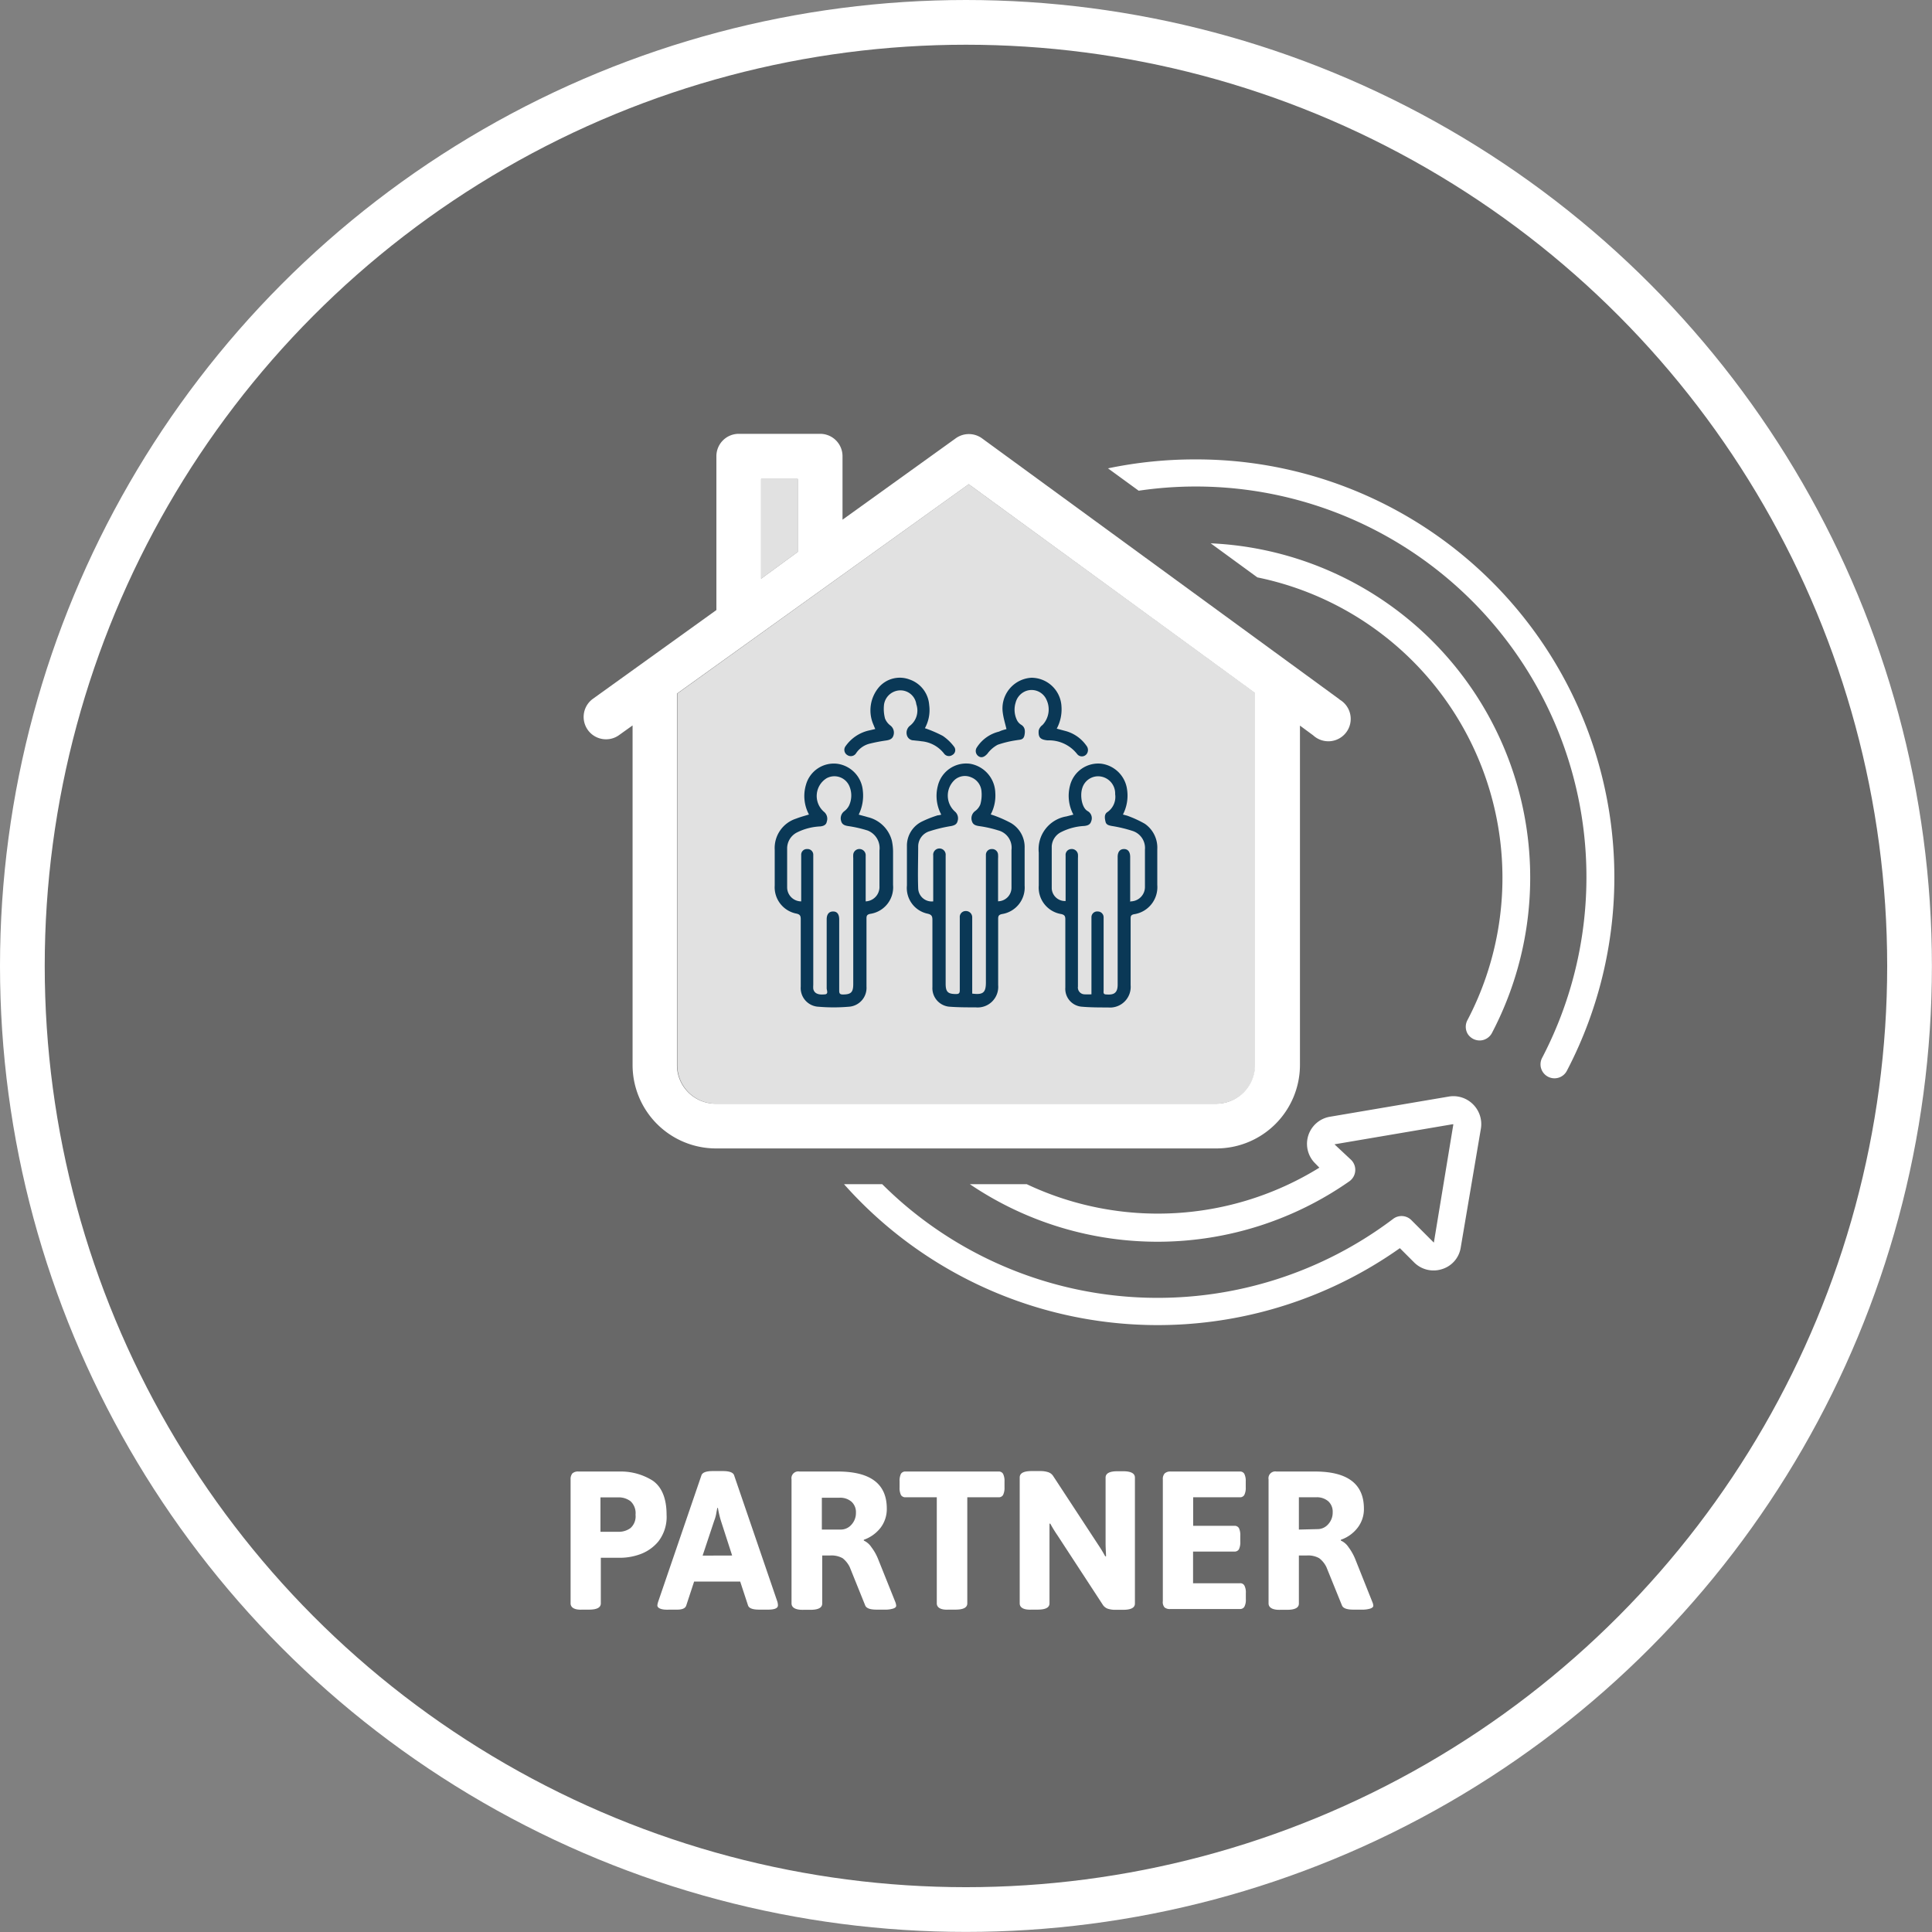
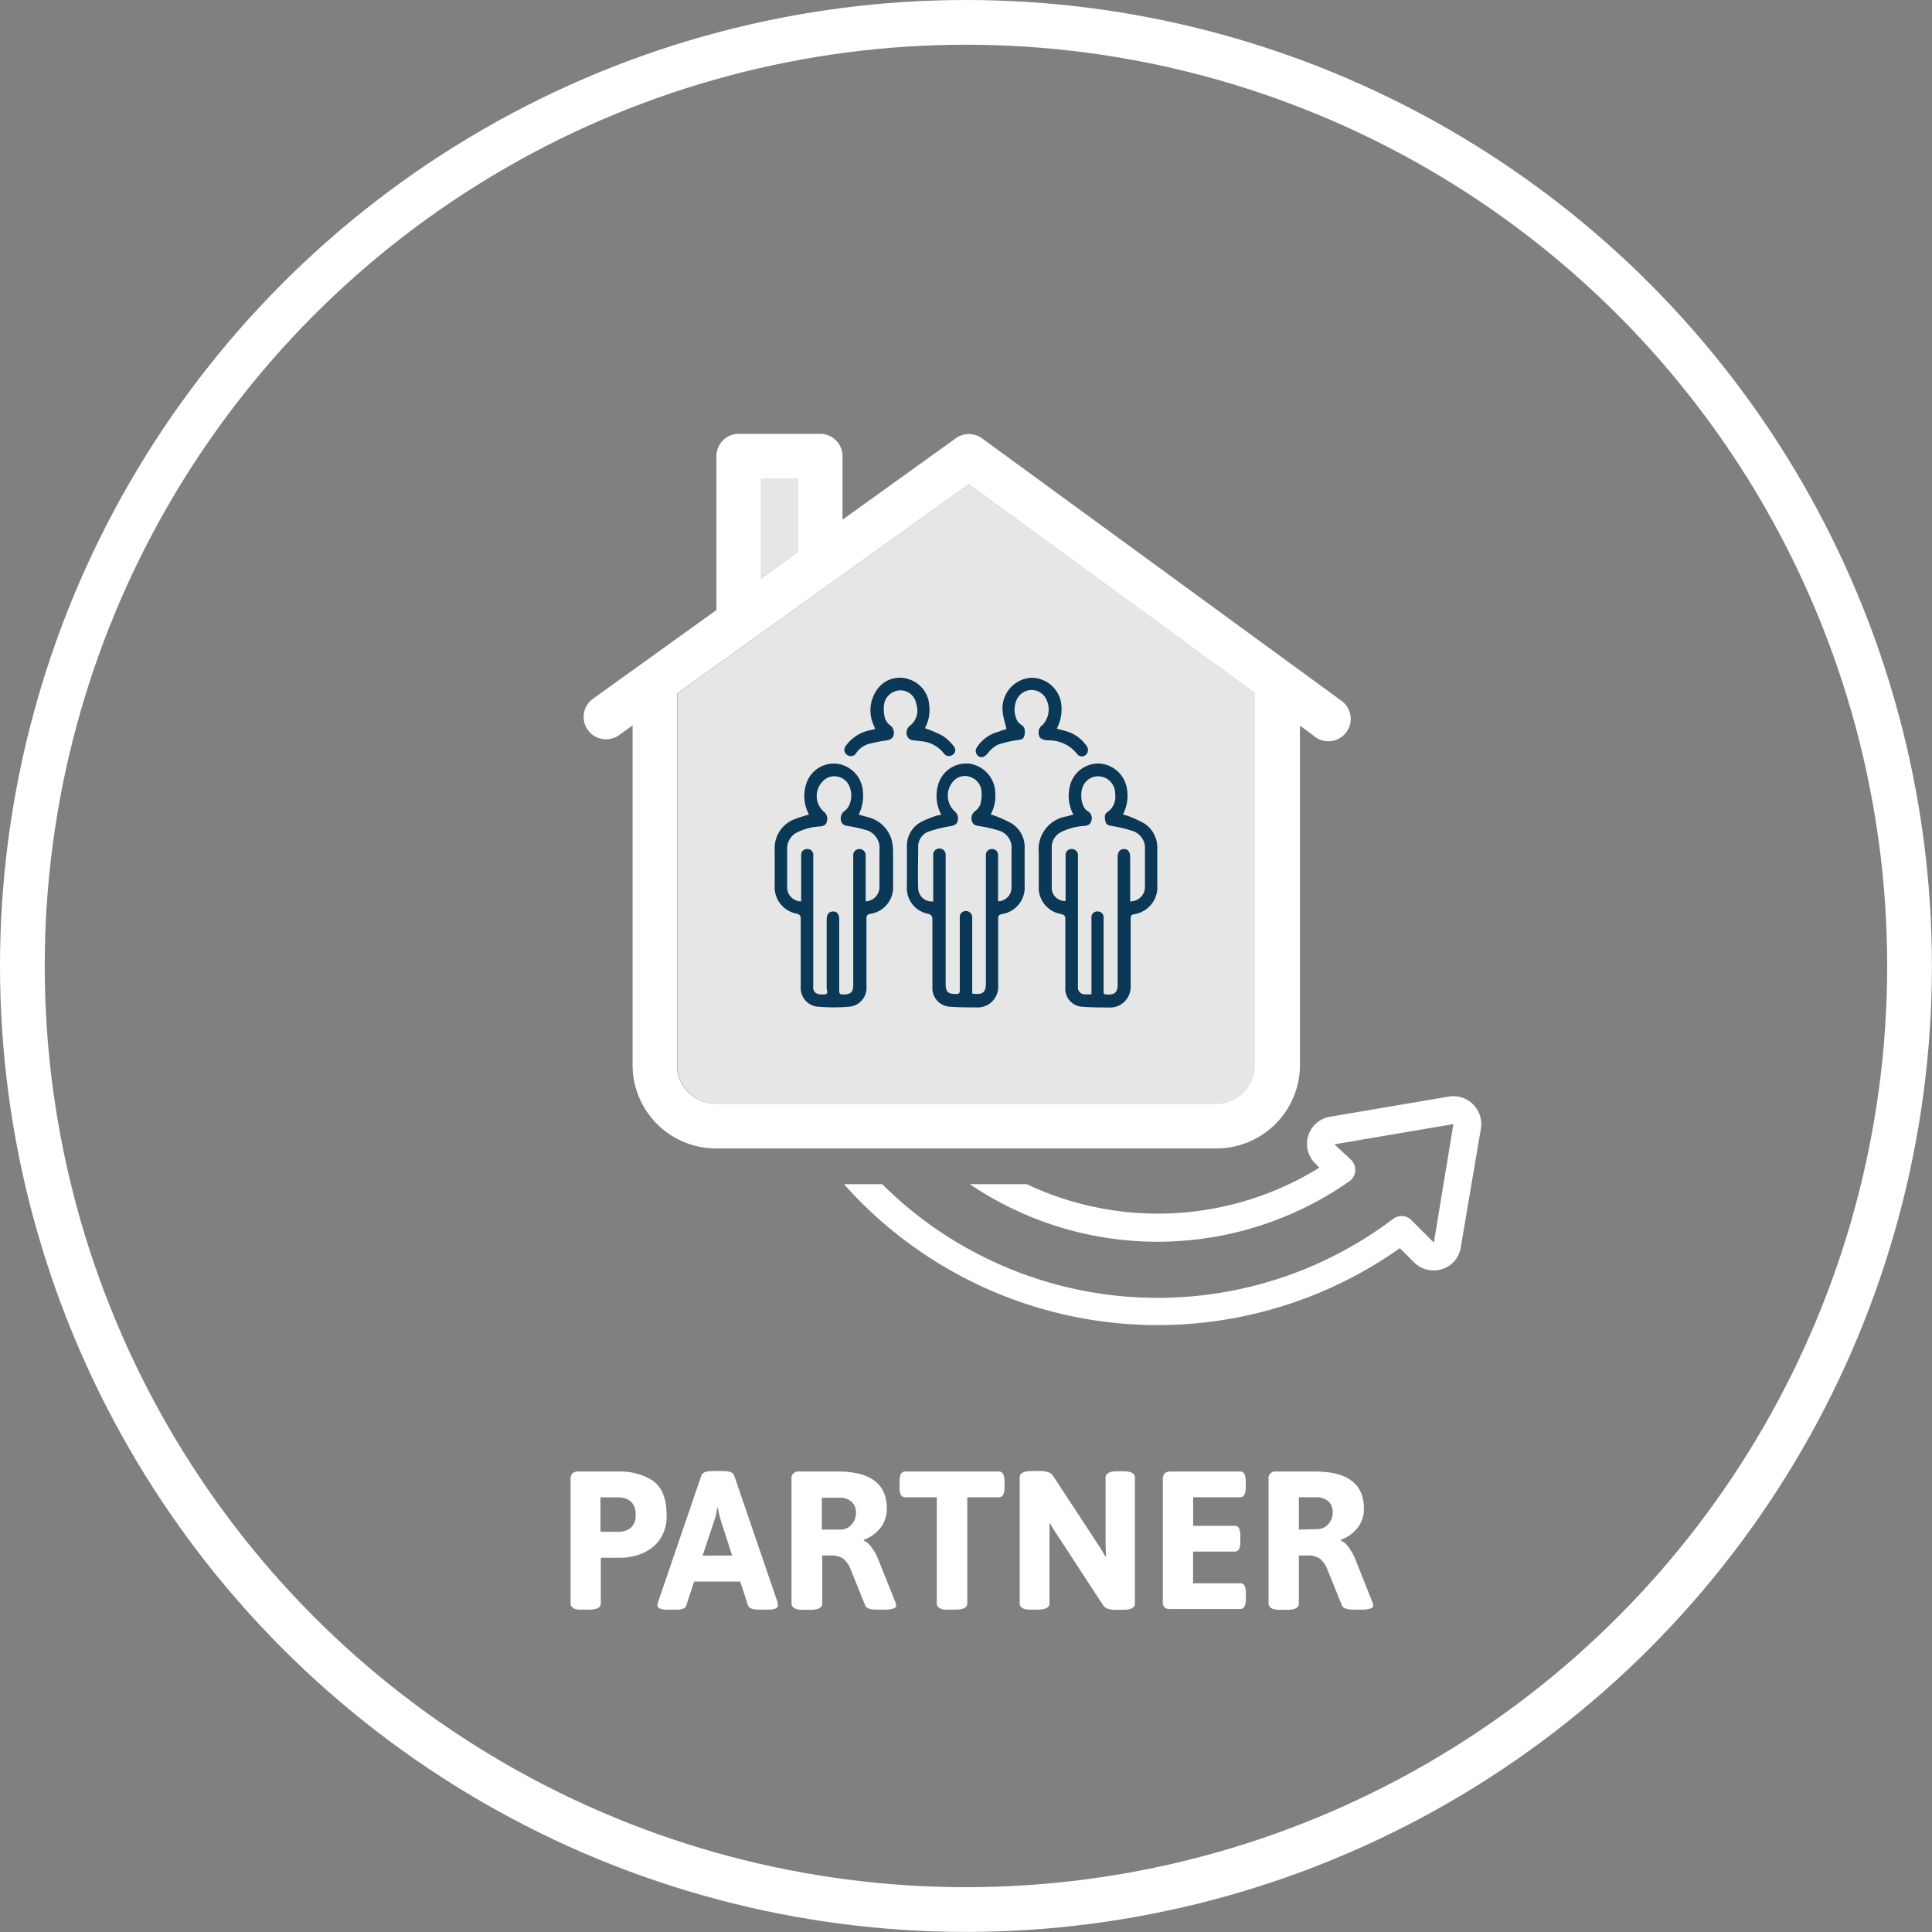
<svg xmlns="http://www.w3.org/2000/svg" viewBox="0 0 215.99 215.99">
  <rect x="0" y="0" width="215.99" height="215.99" fill="#808080" stroke="none" />
  <g id="f9c8b2aa-bcac-4dd5-8363-05f4425f1051" data-name="Ebene 2">
    <g id="a792671f-e65a-451d-9a5b-71851d688cd1" data-name="Ebene 1">
-       <circle cx="107.99" cy="107.99" r="105.49" style="fill:#303030;opacity:0.3" />
      <path d="M89.19,61.7l-4.1,3V53.54h4.1V61.7Zm19.11-7.57L75.72,77.54v41.53A4.32,4.32,0,0,0,80,123.39H136a4.33,4.33,0,0,0,4.33-4.32V77.47Z" style="fill:#fff;opacity:0.8" />
      <path d="M149.73,78.17,109.78,49a2.51,2.51,0,0,0-2.93,0l-12.66,9.1V51a2.5,2.5,0,0,0-2.5-2.5h-9.1a2.5,2.5,0,0,0-2.5,2.5v17.2l-13.8,9.92a2.5,2.5,0,0,0,1.46,4.53,2.47,2.47,0,0,0,1.46-.47l1.51-1.08v37.93A9.33,9.33,0,0,0,80,128.39H136a9.34,9.34,0,0,0,9.33-9.32V81.12l1.48,1.09a2.5,2.5,0,1,0,2.95-4ZM85.09,53.54h4.1V61.7l-4.1,3Zm55.21,65.53a4.33,4.33,0,0,1-4.33,4.32H80a4.32,4.32,0,0,1-4.32-4.32V77.54L108.3,54.13l32,23.34Z" style="fill:#fff" />
      <path d="M164.68,123.46a3.1,3.1,0,0,0-2.7-.87l-13.31,2.26a3.07,3.07,0,0,0-1.64,5.21l.47.48a34.3,34.3,0,0,1-32.71,1.85h-6.36a37.42,37.42,0,0,0,42.43-.33,1.57,1.57,0,0,0,.2-2.38l-1.87-1.75,13.18-2.24h.11l-2.18,13.23-2.53-2.53a1.55,1.55,0,0,0-2-.14,43.67,43.67,0,0,1-54.55-1.48c-.9-.76-1.76-1.56-2.59-2.38H94.36a46.91,46.91,0,0,0,62.14,7.15l1.58,1.58a3.07,3.07,0,0,0,3.14.76,3,3,0,0,0,2.08-2.39l2.26-13.33A3.11,3.11,0,0,0,164.68,123.46Z" style="fill:#fff" />
-       <path d="M173.69,73.82a46.73,46.73,0,0,0-40.07-22.46,47.39,47.39,0,0,0-9.75,1l3.43,2.5a43.67,43.67,0,0,1,45.1,63.41,1.56,1.56,0,1,0,2.77,1.44A46.73,46.73,0,0,0,173.69,73.82Z" style="fill:#fff" />
-       <path d="M158.35,70a37.41,37.41,0,0,0-23-9.26l5.22,3.81A34.29,34.29,0,0,1,164.08,114a1.57,1.57,0,0,0,0,1.58,1.59,1.59,0,0,0,1.4.74,1.57,1.57,0,0,0,1.33-.87A37.42,37.42,0,0,0,158.35,70Z" style="fill:#fff" />
      <path d="M63.79,179.25V165.39a1,1,0,0,1,.2-.67.94.94,0,0,1,.68-.21h4.62a6.69,6.69,0,0,1,3.65,1c1,.67,1.58,1.94,1.58,3.82a4.47,4.47,0,0,1-.92,3,4.71,4.71,0,0,1-2.07,1.44,6.63,6.63,0,0,1-2,.38H67.17v5.1c0,.47-.44.7-1.32.7h-.74C64.23,180,63.79,179.72,63.79,179.25Zm5.34-8a2.22,2.22,0,0,0,1.36-.42,1.75,1.75,0,0,0,.56-1.49,1.81,1.81,0,0,0-.56-1.51,2.17,2.17,0,0,0-1.36-.43h-2v3.85Z" style="fill:#fff" />
      <path d="M73.49,179.47a2,2,0,0,1,.09-.4l4.84-14.14c.11-.31.53-.47,1.25-.47h1.14c.74,0,1.16.16,1.26.47l4.84,14.14a1.55,1.55,0,0,1,.06.4c0,.32-.36.48-1.1.48h-1c-.72,0-1.13-.15-1.24-.46l-.88-2.68H77.6l-.88,2.68c-.1.31-.44.46-1,.46h-.88C73.94,180,73.49,179.79,73.49,179.47Zm8.36-5.57L80.59,170a11.7,11.7,0,0,1-.33-1.41h-.08c0,.09-.05.28-.1.58a4,4,0,0,1-.23.83l-1.3,3.91Z" style="fill:#fff" />
      <path d="M88.49,179.25V165.39a.76.76,0,0,1,.88-.88h4.29q5.48,0,5.48,4.14a3.45,3.45,0,0,1-.69,2.14,4.08,4.08,0,0,1-1.88,1.35v.09a2.06,2.06,0,0,1,.85.74,5.58,5.58,0,0,1,.73,1.28l1.94,4.84a1.4,1.4,0,0,1,.1.42c0,.14-.1.24-.33.32a3,3,0,0,1-1,.12H98c-.72,0-1.14-.15-1.27-.46L95,175.2a2.85,2.85,0,0,0-.8-1,2.56,2.56,0,0,0-1.42-.3h-.86v5.37c0,.47-.44.7-1.32.7h-.75C88.93,180,88.49,179.72,88.49,179.25ZM94,171a1.57,1.57,0,0,0,1.19-.55,1.92,1.92,0,0,0,.5-1.34,1.57,1.57,0,0,0-.49-1.22,1.93,1.93,0,0,0-1.35-.45H91.88V171Z" style="fill:#fff" />
      <path d="M104.73,179.25V167.39h-3.5a.56.56,0,0,1-.51-.26,1.8,1.8,0,0,1-.15-.84v-.68a1.8,1.8,0,0,1,.15-.84.56.56,0,0,1,.51-.26h10.41a.54.54,0,0,1,.5.26,1.78,1.78,0,0,1,.16.84v.68a1.78,1.78,0,0,1-.16.84.54.54,0,0,1-.5.26h-3.5v11.86c0,.47-.44.7-1.32.7h-.77C105.17,180,104.73,179.72,104.73,179.25Z" style="fill:#fff" />
      <path d="M114,179.25V165.17c0-.47.44-.71,1.32-.71h1a2.77,2.77,0,0,1,.88.13,1.07,1.07,0,0,1,.57.47l5,7.63c.29.43.55.86.79,1.3l.09,0c0-.34-.05-.84-.05-1.5v-7.3c0-.47.44-.71,1.32-.71h.64c.88,0,1.32.24,1.32.71v14.08c0,.47-.44.7-1.32.7h-.84a2.68,2.68,0,0,1-.87-.12,1.1,1.1,0,0,1-.58-.47l-5.06-7.75a14.38,14.38,0,0,1-.79-1.29l-.09,0c0,.34,0,.83,0,1.49v7.42c0,.47-.44.7-1.32.7h-.64C114.43,180,114,179.72,114,179.25Z" style="fill:#fff" />
      <path d="M130.19,179.7A.91.91,0,0,1,130,179V165.39a.91.91,0,0,1,.21-.67.93.93,0,0,1,.67-.21h7.73a.54.54,0,0,1,.5.26,1.78,1.78,0,0,1,.16.84v.68a1.78,1.78,0,0,1-.16.84.54.54,0,0,1-.5.26h-5.22v3.19H138a.55.55,0,0,1,.51.26,1.8,1.8,0,0,1,.15.84v.68a1.8,1.8,0,0,1-.15.84.55.55,0,0,1-.51.26h-4.62V177h5.24a.52.52,0,0,1,.5.26,1.66,1.66,0,0,1,.16.84v.68a1.66,1.66,0,0,1-.16.84.54.54,0,0,1-.5.26h-7.75A.93.93,0,0,1,130.19,179.7Z" style="fill:#fff" />
      <path d="M141.82,179.25V165.39a.76.76,0,0,1,.88-.88H147q5.47,0,5.48,4.14a3.4,3.4,0,0,1-.7,2.14,4,4,0,0,1-1.88,1.35v.09a2,2,0,0,1,.86.74,6,6,0,0,1,.73,1.28l1.93,4.84a1.22,1.22,0,0,1,.11.42c0,.14-.11.24-.33.32a3.07,3.07,0,0,1-1,.12h-.9c-.72,0-1.14-.15-1.27-.46l-1.74-4.29a2.76,2.76,0,0,0-.81-1,2.5,2.5,0,0,0-1.41-.3h-.86v5.37c0,.47-.44.7-1.32.7h-.75C142.26,180,141.82,179.72,141.82,179.25Zm5.48-8.3a1.57,1.57,0,0,0,1.19-.55,1.92,1.92,0,0,0,.5-1.34,1.57,1.57,0,0,0-.49-1.22,1.94,1.94,0,0,0-1.36-.45h-1.93V171Z" style="fill:#fff" />
      <circle cx="107.99" cy="107.99" r="105.49" style="fill:none;stroke:#fff;stroke-miterlimit:10;stroke-width:5px" />
      <path d="M120,91.07a4.46,4.46,0,0,1-.38-3.23,3.25,3.25,0,0,1,3.51-2.46A3.35,3.35,0,0,1,126,88.25a4.61,4.61,0,0,1-.46,2.81c.23.07.45.11.64.19a12.32,12.32,0,0,1,1.8.84,3.24,3.24,0,0,1,1.4,2.85c0,1.32,0,2.64,0,4a3.06,3.06,0,0,1-2.61,3.27c-.32.07-.37.2-.37.48,0,2.48,0,5,0,7.45a2.31,2.31,0,0,1-2.52,2.49c-1,0-2,0-3-.09a2,2,0,0,1-1.78-2.14q0-3.81,0-7.62c0-.35-.08-.5-.45-.59a3,3,0,0,1-2.52-3.2V95.33a3.72,3.72,0,0,1,3.1-4.06Zm6.42,9.7A1.61,1.61,0,0,0,128,99.11c0-1.37,0-2.75,0-4.13a2,2,0,0,0-1.37-2.08,15.34,15.34,0,0,0-2.34-.56c-.32-.06-.61-.13-.69-.45s-.2-.85.2-1.1a2.06,2.06,0,0,0,.87-2,1.92,1.92,0,0,0-1.79-2A1.85,1.85,0,0,0,121,88.09c-.28.82-.07,2.25.62,2.6a.91.91,0,0,1,.37,1.13c-.11.38-.41.48-.78.52a6.42,6.42,0,0,0-2.53.66,1.89,1.89,0,0,0-1.1,1.61c0,1.57,0,3.15,0,4.72a1.48,1.48,0,0,0,1.55,1.4v-.46c0-1.54,0-3.09,0-4.64a.65.65,0,0,1,.63-.71.69.69,0,0,1,.75.6,3,3,0,0,1,0,.42v14.35a.76.76,0,0,0,.69.87,7.35,7.35,0,0,0,.82,0c0-.23,0-.42,0-.6V104.4c0-.62,0-1.25,0-1.87a.64.64,0,0,1,.71-.63.65.65,0,0,1,.65.65c0,.1,0,.2,0,.3v7.87c0,.18-.07.43.24.45.72.06,1.34,0,1.33-1.1,0-4.76,0-9.51,0-14.26,0-.57.25-.88.69-.89s.71.29.71.89v5Z" style="fill:#0a3856" />
      <path d="M90.44,91.06a4.37,4.37,0,0,1-.34-3.31,3.23,3.23,0,0,1,3.53-2.36,3.32,3.32,0,0,1,2.83,3A4.8,4.8,0,0,1,96,91.07c.33.1.65.17,1,.28A3.65,3.65,0,0,1,99.71,94a5.92,5.92,0,0,1,.13,1.18c0,1.25,0,2.5,0,3.75a3,3,0,0,1-2.58,3.24c-.33.08-.39.21-.39.51q0,3.81,0,7.62a2.11,2.11,0,0,1-2,2.25,19.72,19.72,0,0,1-3.35,0,2.09,2.09,0,0,1-2-2.25q0-3.76,0-7.53c0-.36-.07-.54-.47-.63A3,3,0,0,1,86.61,99c0-1.34,0-2.67,0-4A3.45,3.45,0,0,1,89,91.52C89.46,91.34,89.94,91.21,90.44,91.06Zm-.87,9.71V97.85c0-.77,0-1.53,0-2.3a.63.63,0,0,1,.66-.63.64.64,0,0,1,.69.6c0,.29,0,.57,0,.85v13.75a3.11,3.11,0,0,0,0,.43c.1.48.51.69,1.23.62.52,0,.27-.45.27-.68,0-2.57,0-5.14,0-7.71,0-.56.25-.87.7-.88s.69.28.7.86v3.45c0,1.51,0,3,0,4.55,0,.31.09.42.41.42.9,0,1.16-.24,1.16-1.15V95.94a3,3,0,0,1,0-.42.69.69,0,0,1,.75-.6.7.7,0,0,1,.64.76c0,1.54,0,3.09,0,4.64,0,.15,0,.3,0,.45a1.61,1.61,0,0,0,1.54-1.69c0-1.34,0-2.67,0-4A2.11,2.11,0,0,0,97,92.85a13.62,13.62,0,0,0-2.19-.5c-.38-.06-.68-.17-.78-.58a1,1,0,0,1,.37-1.09,1.82,1.82,0,0,0,.51-.6A2.66,2.66,0,0,0,95,88,1.82,1.82,0,0,0,92.42,87a2.33,2.33,0,0,0-.31,3.75,1,1,0,0,1,.32,1.11c-.06.36-.36.49-.72.53a6.44,6.44,0,0,0-2.58.66A2,2,0,0,0,88,94.9c0,1.45,0,2.9,0,4.34A1.57,1.57,0,0,0,89.57,100.77Z" style="fill:#0a3856" />
      <path d="M105.23,91.07a4.41,4.41,0,0,1-.39-3.19,3.26,3.26,0,0,1,3.64-2.49,3.39,3.39,0,0,1,2.79,3.24,4.49,4.49,0,0,1-.51,2.42l.37.12A14,14,0,0,1,113,92a3.11,3.11,0,0,1,1.55,2.8c0,1.41,0,2.81,0,4.21a3,3,0,0,1-2.54,3.18c-.36.08-.42.22-.42.54,0,2.46,0,4.93,0,7.4a2.3,2.3,0,0,1-2.51,2.49c-1,0-2,0-3-.08a2.08,2.08,0,0,1-1.84-2.19c0-2.5,0-5,0-7.49,0-.41-.07-.6-.52-.71A2.93,2.93,0,0,1,101.39,99c0-1.49,0-3,0-4.46a3,3,0,0,1,1.63-2.67,12.41,12.41,0,0,1,1.81-.72C105,91.14,105.07,91.12,105.23,91.07Zm-.9,9.7V98.28c0-.88,0-1.76,0-2.64a.7.7,0,1,1,1.39,0c0,.11,0,.22,0,.34v14c0,.92.26,1.15,1.17,1.15.32,0,.41-.11.41-.42,0-1.15,0-2.3,0-3.45,0-1.56,0-3.12,0-4.68a.66.66,0,0,1,.65-.73.7.7,0,0,1,.74.71c0,.11,0,.23,0,.34v7.7c0,.17,0,.33,0,.48,1.22.16,1.53-.11,1.53-1.26V97.32c0-.59,0-1.17,0-1.75a.64.64,0,0,1,.65-.65.66.66,0,0,1,.71.63,3.53,3.53,0,0,1,0,.46v4.22c0,.18,0,.35,0,.53a1.52,1.52,0,0,0,1.5-1.52c0-1.4,0-2.81,0-4.21a2,2,0,0,0-1.5-2.2,12.88,12.88,0,0,0-2.15-.48c-.37-.06-.66-.16-.77-.54a1,1,0,0,1,.36-1.14,1.68,1.68,0,0,0,.58-.75,4,4,0,0,0,.13-1.42,1.83,1.83,0,0,0-1.16-1.6,1.73,1.73,0,0,0-1.81.26,2.39,2.39,0,0,0,0,3.57,1,1,0,0,1,.29,1.08c-.09.36-.37.47-.72.54a15.87,15.87,0,0,0-2.38.57,1.78,1.78,0,0,0-1.3,1.68c0,1.58-.06,3.15,0,4.72A1.51,1.51,0,0,0,104.33,100.77Z" style="fill:#0a3856" />
      <path d="M112.52,81.51c-.15-.63-.33-1.21-.41-1.81a3.43,3.43,0,0,1,3.19-3.93A3.37,3.37,0,0,1,118.67,79a4.56,4.56,0,0,1-.53,2.46l.89.24a4.17,4.17,0,0,1,2.43,1.67.76.76,0,0,1,.08.84.67.67,0,0,1-1.12.09,4,4,0,0,0-3.3-1.53c-.8-.08-1.06-.31-1-1.1a1.1,1.1,0,0,1,.43-.62,2.53,2.53,0,0,0,.44-2.83,1.82,1.82,0,0,0-2.2-1,1.88,1.88,0,0,0-1.24,1.31,2.68,2.68,0,0,0,.11,1.91,1.27,1.27,0,0,0,.48.57c.43.25.5.65.39,1.19s-.49.48-.86.55a11.61,11.61,0,0,0-2.13.51,3.46,3.46,0,0,0-1.15,1c-.33.37-.67.51-1,.28a.71.71,0,0,1-.17-1,4.09,4.09,0,0,1,2.47-1.75C112,81.64,112.27,81.58,112.52,81.51Z" style="fill:#0a3856" />
      <path d="M103.4,81.41a13.88,13.88,0,0,1,2,.86,5.25,5.25,0,0,1,1.27,1.22.62.62,0,0,1-.21.92.67.67,0,0,1-.91-.15A3.59,3.59,0,0,0,103,82.87c-.28-.05-.56-.06-.84-.1a.78.78,0,0,1-.77-.57,1,1,0,0,1,.37-1.09,2.15,2.15,0,0,0,.68-2.38A1.79,1.79,0,0,0,101,77.21a1.86,1.86,0,0,0-2.17,1.56,4.28,4.28,0,0,0,.11,1.55,1.82,1.82,0,0,0,.59.78,1,1,0,0,1,.36,1.1c-.11.41-.43.52-.8.58a18.47,18.47,0,0,0-1.83.35,2.56,2.56,0,0,0-1.54,1.06.7.7,0,0,1-1,.22.68.68,0,0,1-.18-1,4.37,4.37,0,0,1,2.72-1.77l.59-.14c-.07-.16-.13-.29-.18-.43a4,4,0,0,1,.58-4.23,3.09,3.09,0,0,1,3.45-.87,3.25,3.25,0,0,1,2.18,2.85A4.21,4.21,0,0,1,103.4,81.41Z" style="fill:#0a3856" />
    </g>
  </g>
</svg>